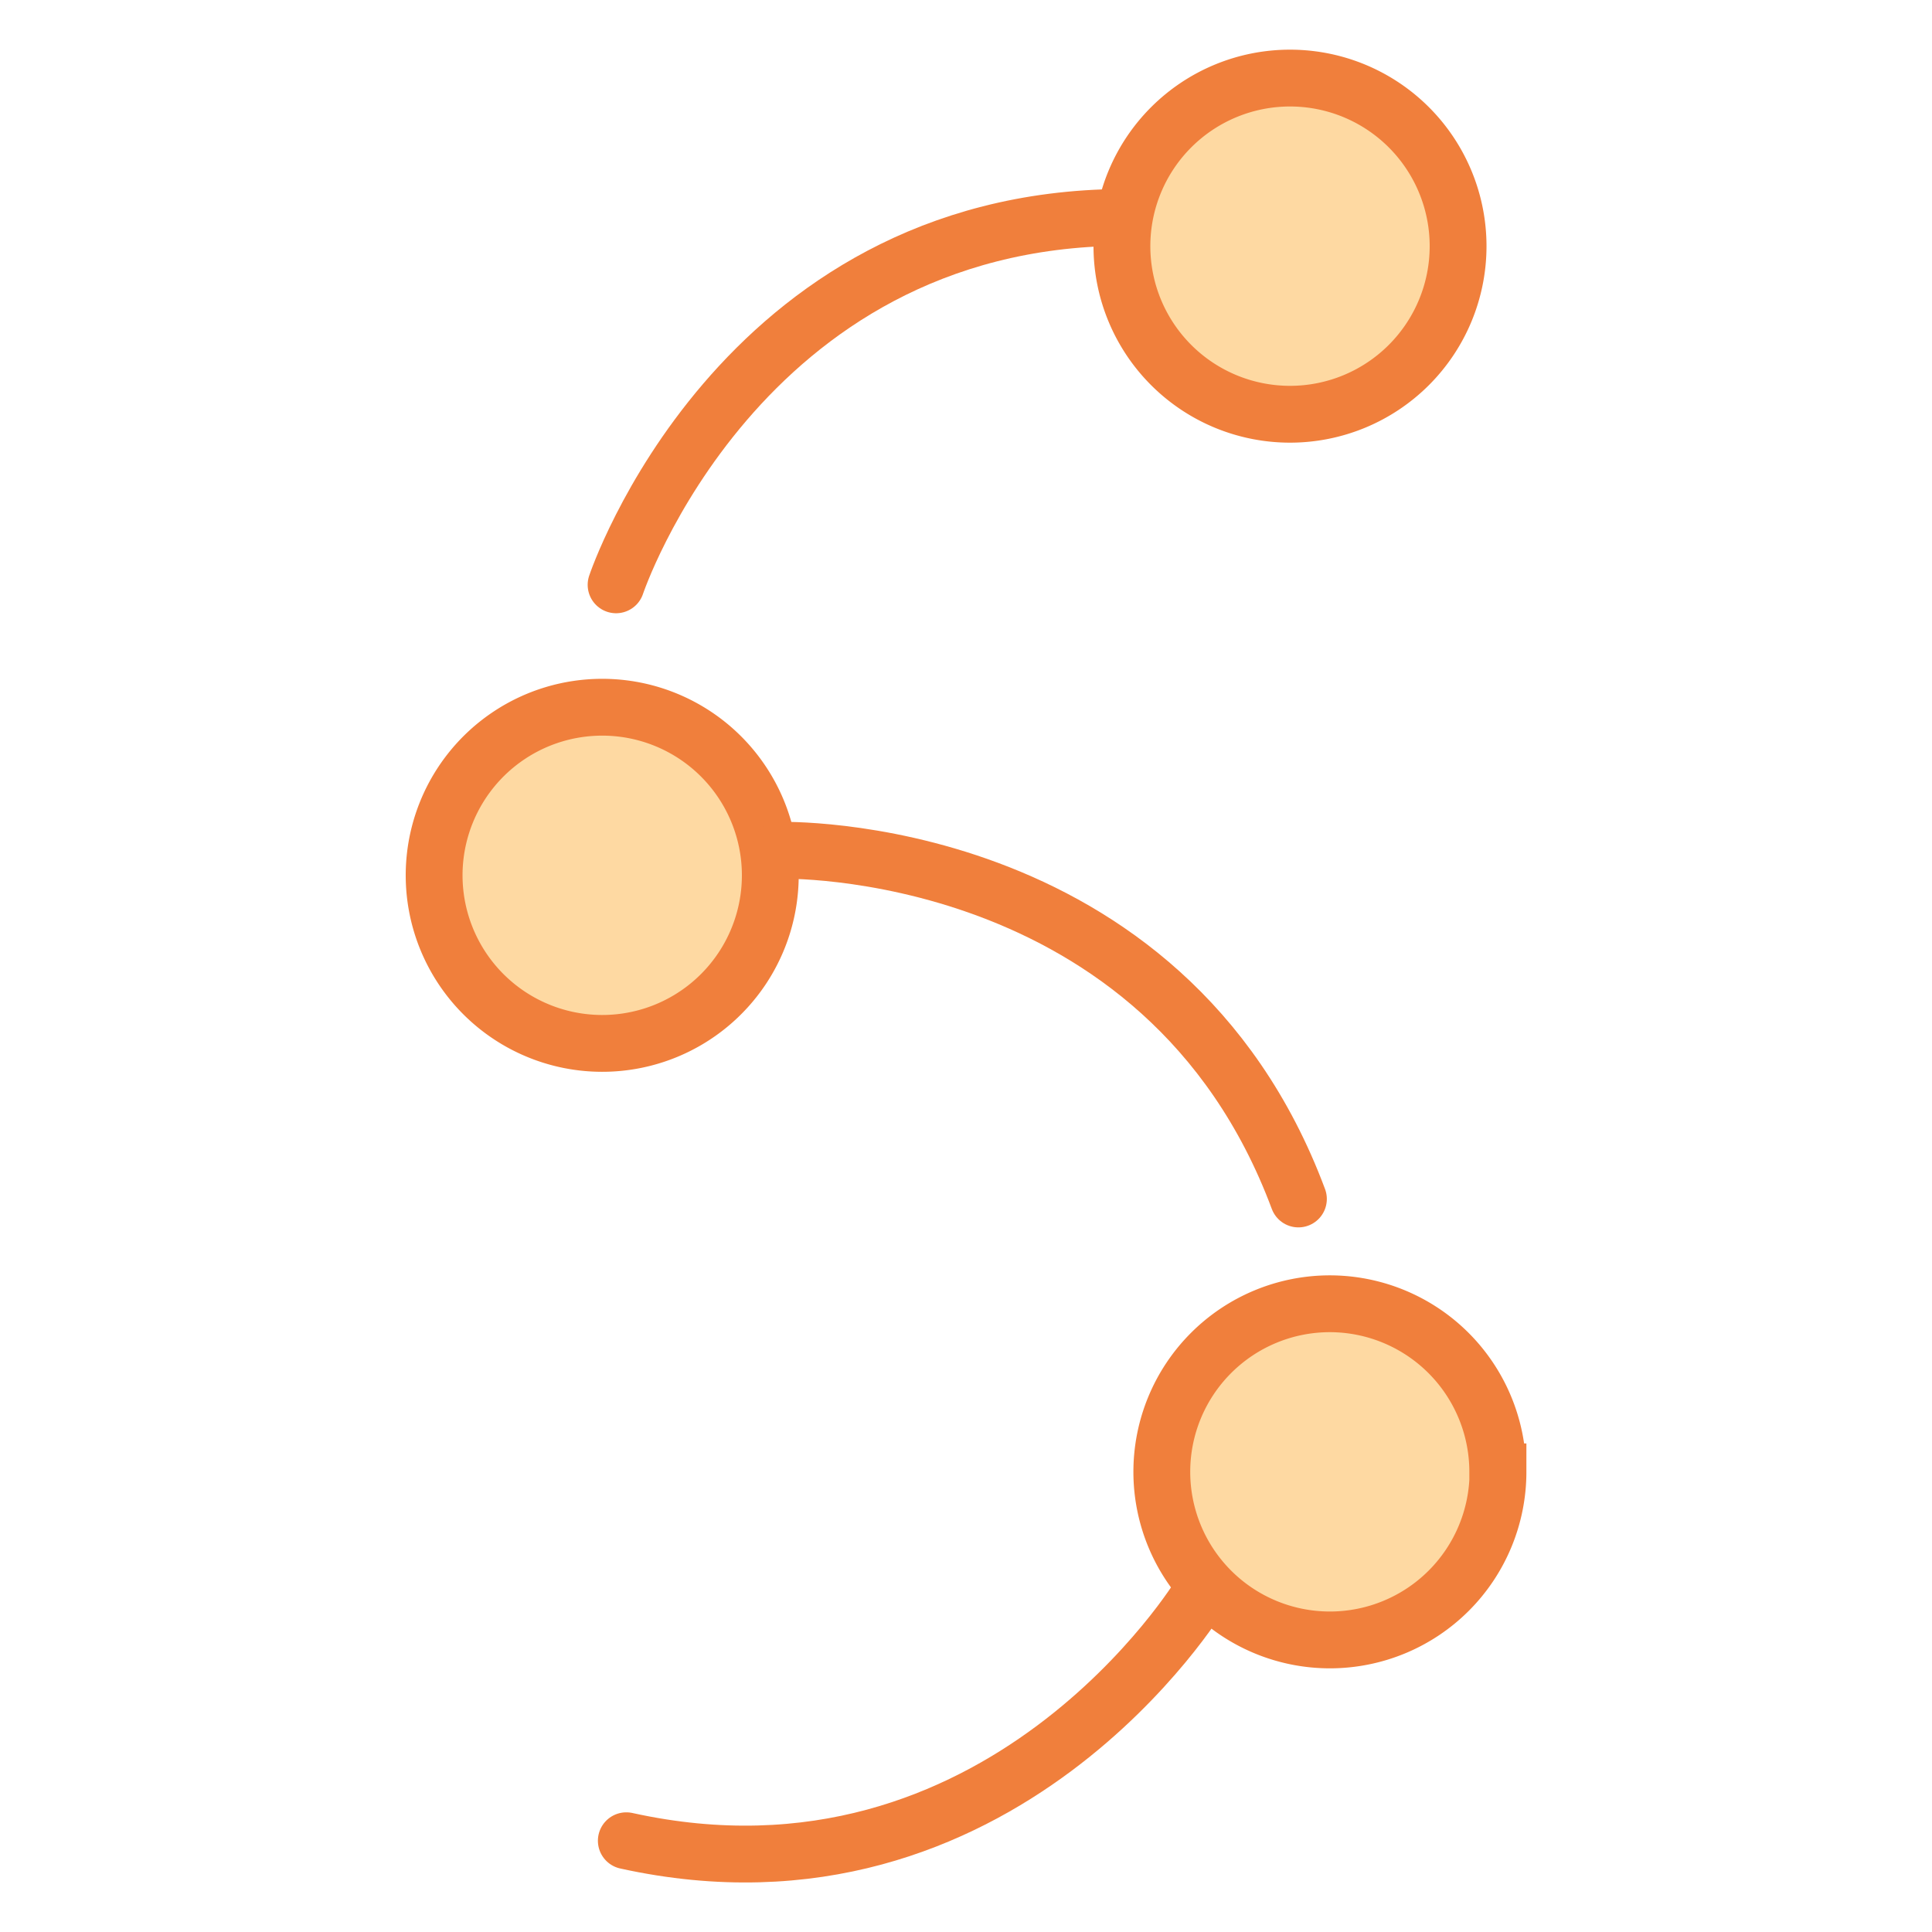
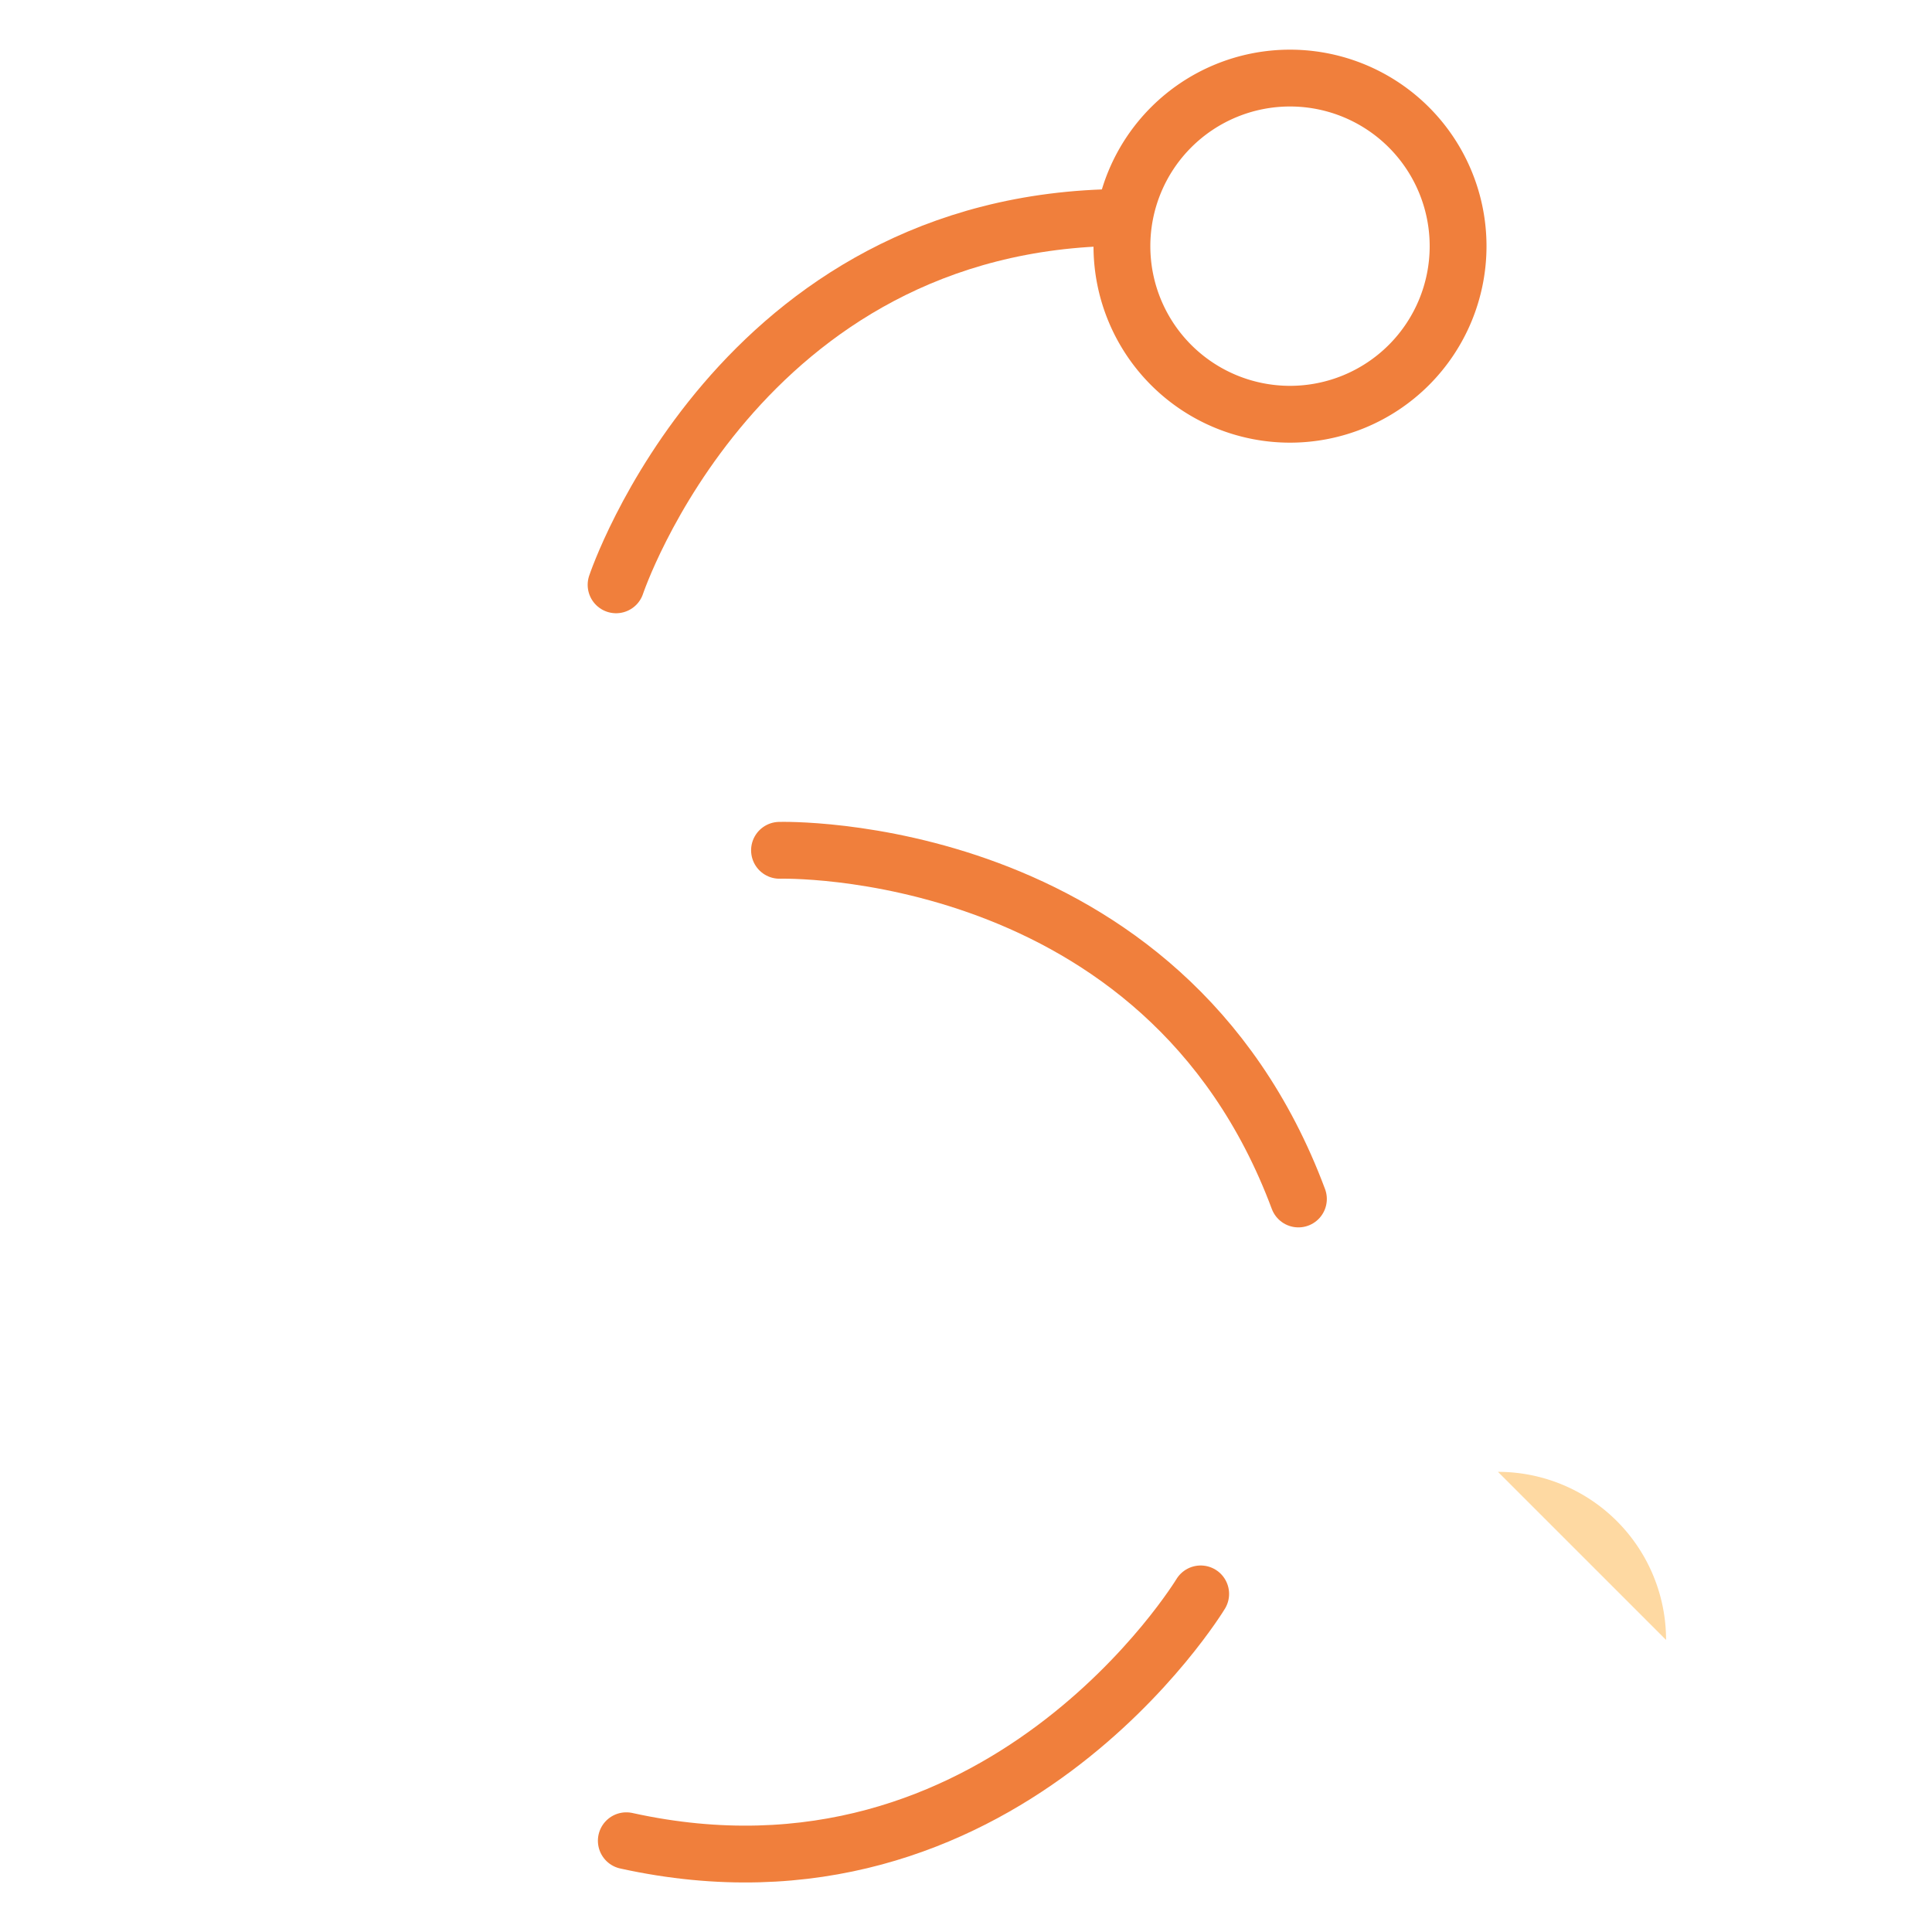
<svg xmlns="http://www.w3.org/2000/svg" id="4e71cb22-5646-41d2-aa02-c76fb550bbd8" data-name="Ebene 1" viewBox="0 0 170 170">
  <title>klettern</title>
-   <path d="M128.3,21.66A14.79,14.79,0,1,1,113.51,6.87,14.79,14.79,0,0,1,128.3,21.66Zm0,0" style="fill:#fed9a2" />
  <path d="M128.3,21.66A14.79,14.79,0,1,1,113.51,6.87,14.79,14.79,0,0,1,128.3,21.66Zm0,0" style="fill:none;stroke:#f07f3c;stroke-miterlimit:10;stroke-width:5px" />
-   <path d="M67.78,77A14.79,14.79,0,1,1,53,62.23,14.79,14.79,0,0,1,67.78,77Zm0,0" style="fill:#fed9a2" />
-   <path d="M67.78,77A14.79,14.79,0,1,1,53,62.23,14.79,14.79,0,0,1,67.78,77Zm0,0" style="fill:none;stroke:#f07f3c;stroke-miterlimit:10;stroke-width:5px" />
-   <path d="M131.81,129.51A14.79,14.79,0,1,1,117,114.72a14.79,14.79,0,0,1,14.79,14.79Zm0,0" style="fill:#fed9a2" />
-   <path d="M131.81,129.51A14.79,14.79,0,1,1,117,114.72a14.79,14.79,0,0,1,14.79,14.79Zm0,0" style="fill:none;stroke:#f07f3c;stroke-miterlimit:10;stroke-width:5px" />
+   <path d="M131.81,129.51a14.79,14.79,0,0,1,14.79,14.79Zm0,0" style="fill:#fed9a2" />
  <path d="M54.21,51.46s10.71-32.12,44.5-32.33" style="fill:none;stroke:#f07f3c;stroke-linecap:round;stroke-miterlimit:10;stroke-width:5px" />
  <path d="M68.59,74.82s33.84-1,45.66,30.68" style="fill:none;stroke:#f07f3c;stroke-linecap:round;stroke-miterlimit:10;stroke-width:5px" />
  <path d="M105.65,140.25s-17.53,29-50.54,21.72" style="fill:none;stroke:#f07f3c;stroke-linecap:round;stroke-miterlimit:10;stroke-width:5px" />
</svg>